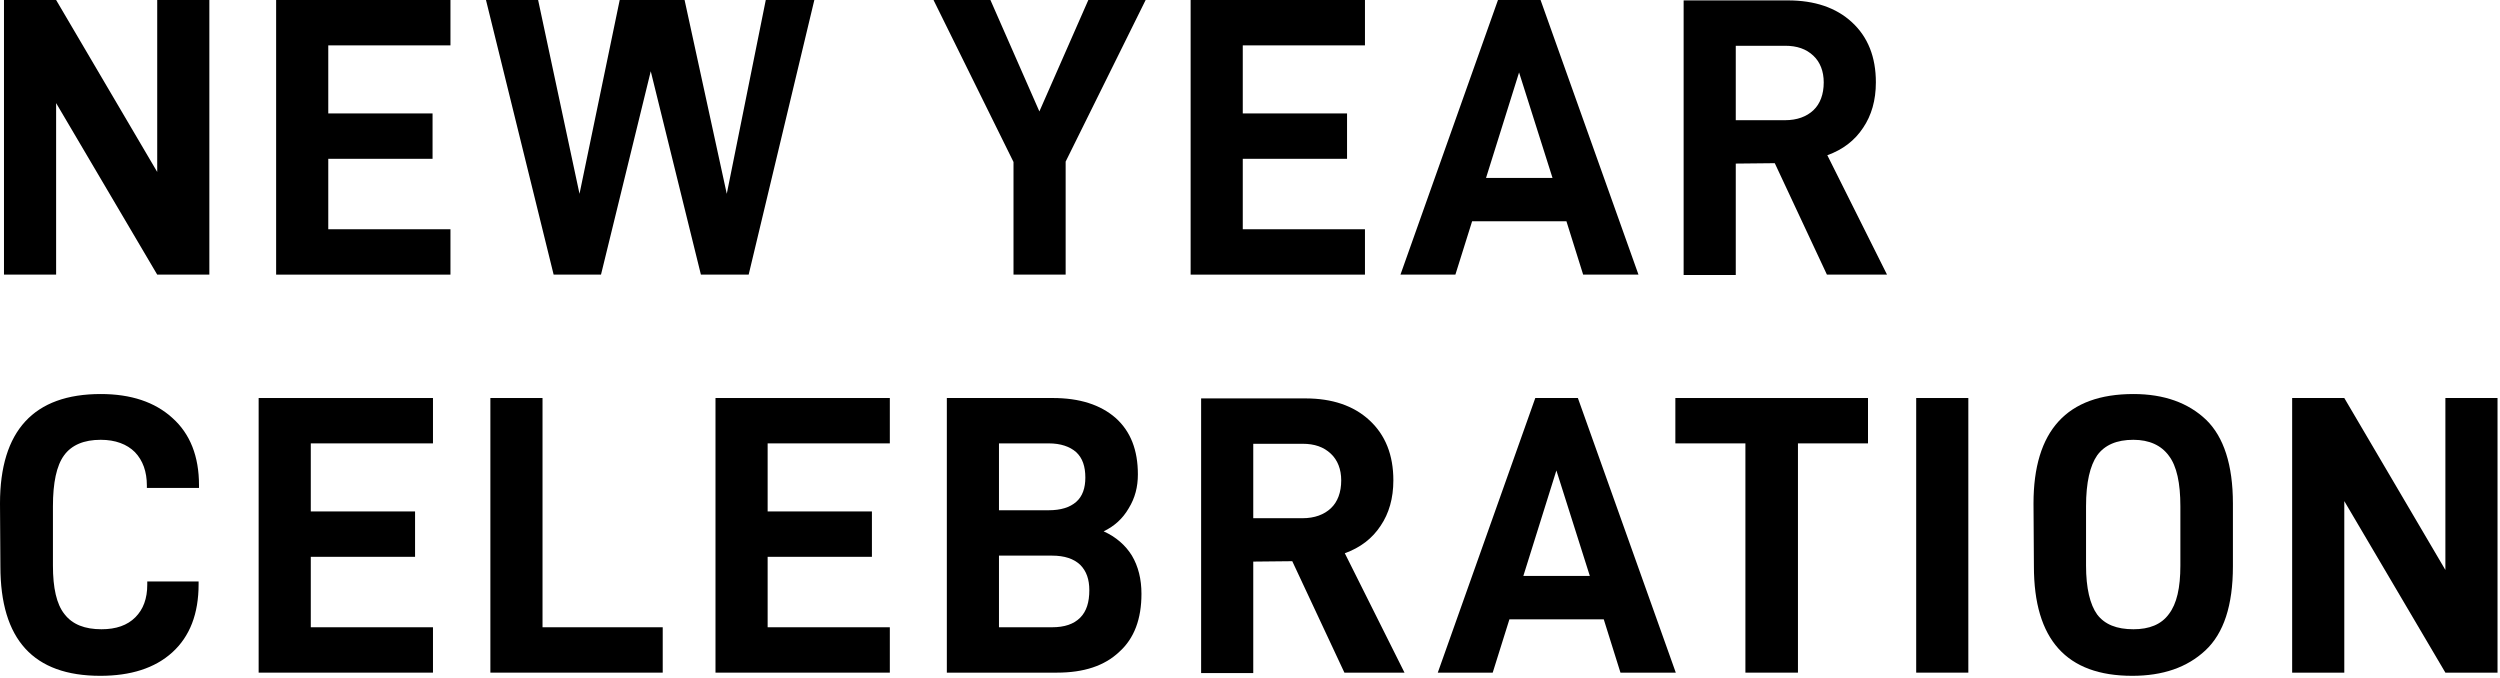
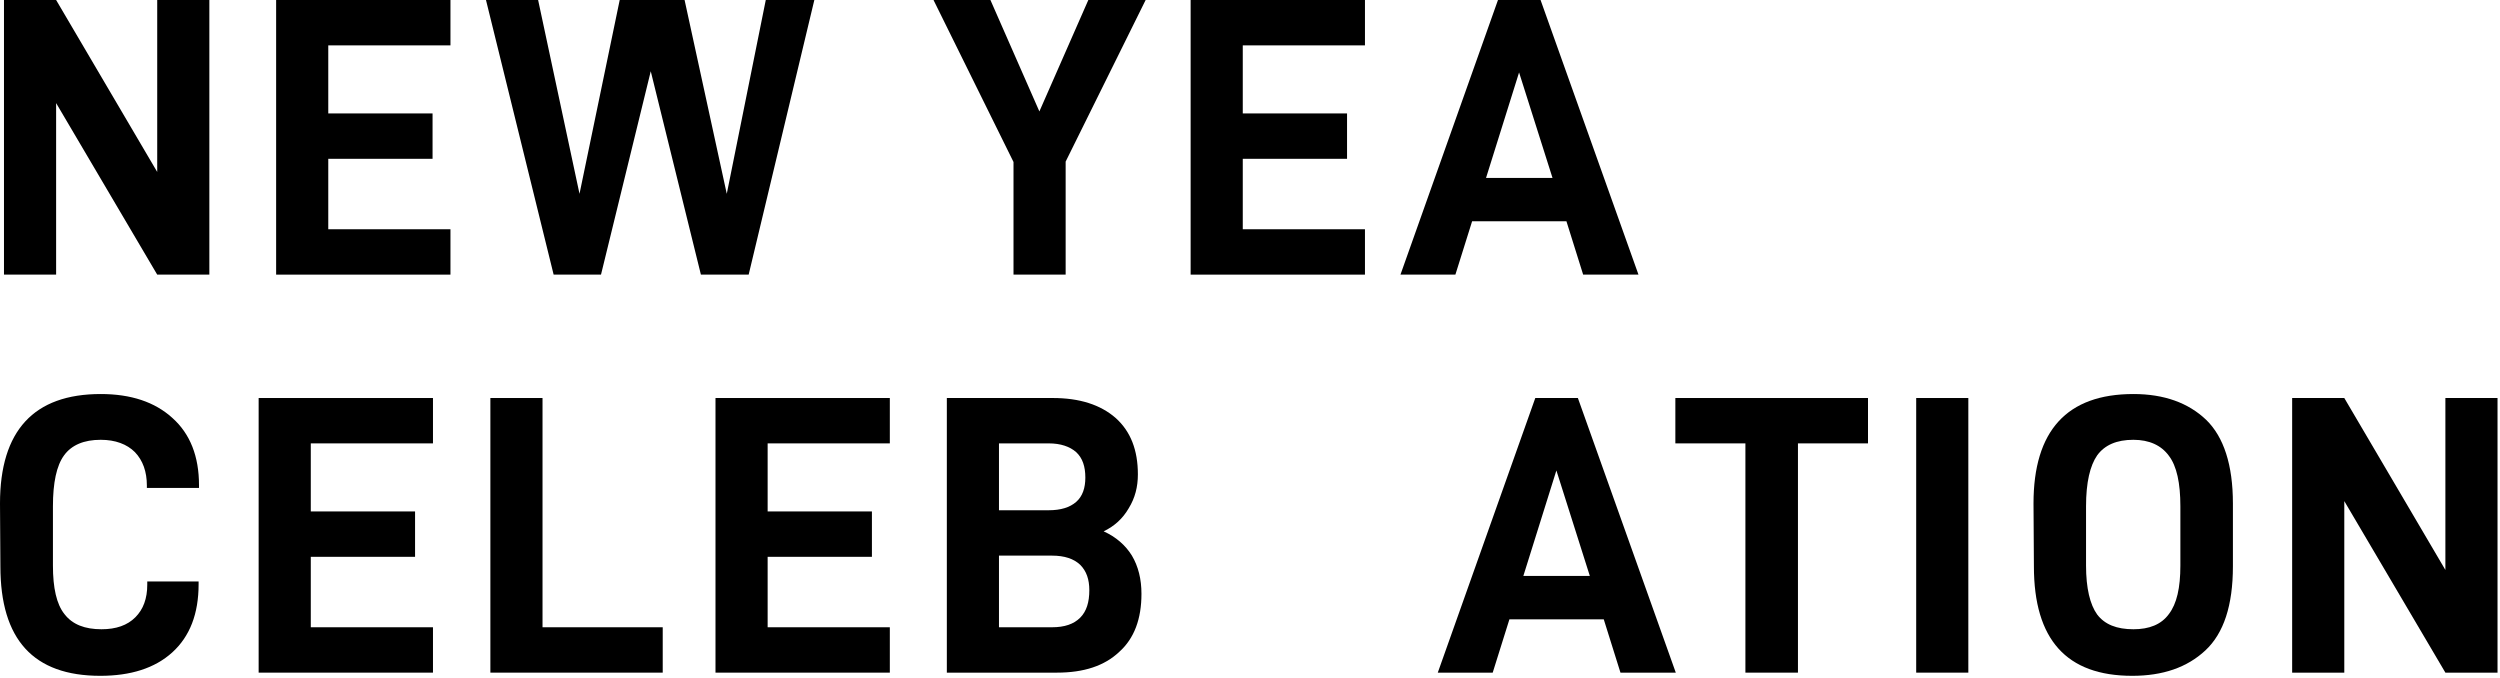
<svg xmlns="http://www.w3.org/2000/svg" width="402" height="109" viewBox="0 0 402 109" fill="none">
  <path d="M401.602 64V108.16H393.218L376.962 80.576V108.16H368.578V64H376.962L393.218 91.648V64H401.602Z" fill="black" />
  <path d="M327.052 91.072L326.988 80.96C326.988 69.248 332.364 63.36 343.052 63.36C347.98 63.36 351.884 64.768 354.764 67.52C357.58 70.272 359.052 74.752 359.052 80.96V91.072C359.052 97.344 357.58 101.824 354.636 104.576C351.692 107.328 347.788 108.672 342.86 108.672C332.3 108.672 327.052 102.848 327.052 91.072ZM348.748 98.752C350.028 97.088 350.604 94.528 350.604 90.944V81.408C350.604 77.696 350.028 74.944 348.748 73.28C347.532 71.616 345.612 70.72 343.052 70.72C340.364 70.72 338.444 71.552 337.228 73.216C336.076 74.88 335.436 77.568 335.436 81.408V90.944C335.436 94.592 336.076 97.216 337.228 98.816C338.444 100.416 340.364 101.184 343.052 101.184C345.612 101.184 347.532 100.416 348.748 98.752Z" fill="black" />
  <path d="M308.124 64H316.508V108.16H308.124V64Z" fill="black" />
  <path d="M300.374 71.296H289.11V108.16H280.662V71.296H269.398V64H300.374V71.296Z" fill="black" />
  <path d="M257.883 99.584H242.715L240.027 108.16H231.195L246.875 64H253.723L269.467 108.16H260.571L257.883 99.584ZM255.643 92.608L250.267 75.648L244.955 92.608H255.643Z" fill="black" />
-   <path d="M207.796 90.24L201.524 90.304V108.224H193.14V64.064H209.908C214.196 64.064 217.652 65.216 220.212 67.584C222.772 69.952 224.052 73.152 224.052 77.248C224.052 80.128 223.348 82.56 222.004 84.544C220.66 86.592 218.74 88.064 216.244 88.96L225.844 108.16H216.18L207.796 90.24ZM201.524 83.328H209.46C211.38 83.328 212.916 82.752 214.004 81.728C215.092 80.704 215.668 79.168 215.668 77.248C215.668 75.456 215.092 73.984 214.004 72.96C212.852 71.872 211.38 71.36 209.46 71.36H201.524V83.328Z" fill="black" />
  <path d="M182.011 89.344C183.035 91.072 183.547 93.12 183.547 95.488C183.547 99.52 182.395 102.656 179.963 104.832C177.595 107.072 174.267 108.16 169.979 108.16H152.251V64H169.275C173.627 64 176.955 65.088 179.387 67.2C181.819 69.376 182.971 72.384 182.971 76.288C182.971 78.272 182.523 80.064 181.499 81.728C180.539 83.392 179.195 84.608 177.467 85.44C179.451 86.336 180.987 87.68 182.011 89.344ZM160.635 71.296V82.048H168.635C170.555 82.048 172.027 81.6 173.051 80.704C174.075 79.808 174.523 78.464 174.523 76.8C174.523 75.008 174.075 73.664 173.051 72.704C172.027 71.808 170.555 71.296 168.635 71.296H160.635ZM173.691 99.328C174.715 98.304 175.163 96.832 175.163 94.912C175.163 93.184 174.715 91.84 173.691 90.816C172.667 89.856 171.195 89.344 169.147 89.344H160.635V100.864H169.147C171.195 100.864 172.667 100.352 173.691 99.328Z" fill="black" />
  <path d="M123.436 71.296V82.24H140.204V89.536H123.436V100.864H143.084V108.16H115.052V64H143.084V71.296H123.436Z" fill="black" />
  <path d="M78.853 64H87.237V100.864H106.565V108.16H78.853V64Z" fill="black" />
  <path d="M49.974 71.296V82.24H66.742V89.536H49.974V100.864H69.622V108.16H41.59V64H69.622V71.296H49.974Z" fill="black" />
  <path d="M0.064 91.072L0 80.96C0 69.248 5.44 63.36 16.192 63.36C21.056 63.36 24.896 64.64 27.712 67.2C30.592 69.76 32 73.408 32 78.016V78.464H23.616V78.08C23.616 75.84 22.976 74.048 21.696 72.704C20.416 71.424 18.56 70.72 16.192 70.72C13.504 70.72 11.52 71.552 10.304 73.216C9.088 74.88 8.512 77.632 8.512 81.408V90.944C8.512 94.528 9.088 97.152 10.368 98.752C11.648 100.416 13.632 101.184 16.32 101.184C18.688 101.184 20.48 100.544 21.76 99.264C23.04 97.984 23.68 96.256 23.68 94.016V93.504H31.936V93.952C31.936 98.688 30.528 102.336 27.712 104.896C24.896 107.456 20.992 108.672 16.128 108.672C5.376 108.672 0.064 102.848 0.064 91.072Z" fill="black" />
-   <path d="M285.384 26.24L279.112 26.304V44.224H270.728V0.064H287.496C291.784 0.064 295.24 1.216 297.8 3.584C300.36 5.952 301.64 9.152 301.64 13.248C301.64 16.128 300.936 18.56 299.592 20.544C298.248 22.592 296.328 24.064 293.832 24.96L303.432 44.16H293.768L285.384 26.24ZM279.112 19.328H287.048C288.968 19.328 290.504 18.752 291.592 17.728C292.68 16.704 293.256 15.168 293.256 13.248C293.256 11.456 292.68 9.984 291.592 8.96C290.44 7.872 288.968 7.36 287.048 7.36H279.112V19.328Z" fill="black" />
  <path d="M251.883 35.584H236.715L234.027 44.16H225.195L240.875 0H247.723L263.467 44.16H254.571L251.883 35.584ZM249.643 28.608L244.267 11.648L238.955 28.608H249.643Z" fill="black" />
  <path d="M199.837 7.296V18.24H216.605V25.536H199.837V36.864H219.485V44.16H191.453V0H219.485V7.296H199.837Z" fill="black" />
  <path d="M171.356 25.984V44.16H162.972V26.048L150.108 0H159.26L167.132 17.92L175.004 0H184.22L171.356 25.984Z" fill="black" />
  <path d="M130.945 0L120.385 44.16H112.705L104.641 11.456L96.641 44.16H89.025L78.145 0H86.529L93.185 31.168L99.649 0H110.081L116.865 31.168L123.137 0H130.945Z" fill="black" />
  <path d="M52.786 7.296V18.24H69.555V25.536H52.786V36.864H72.434V44.16H44.403V0H72.434V7.296H52.786Z" fill="black" />
  <path d="M33.664 0V44.16H25.28L9.024 16.576V44.16H0.64V0H9.024L25.28 27.648V0H33.664Z" fill="black" />
</svg>